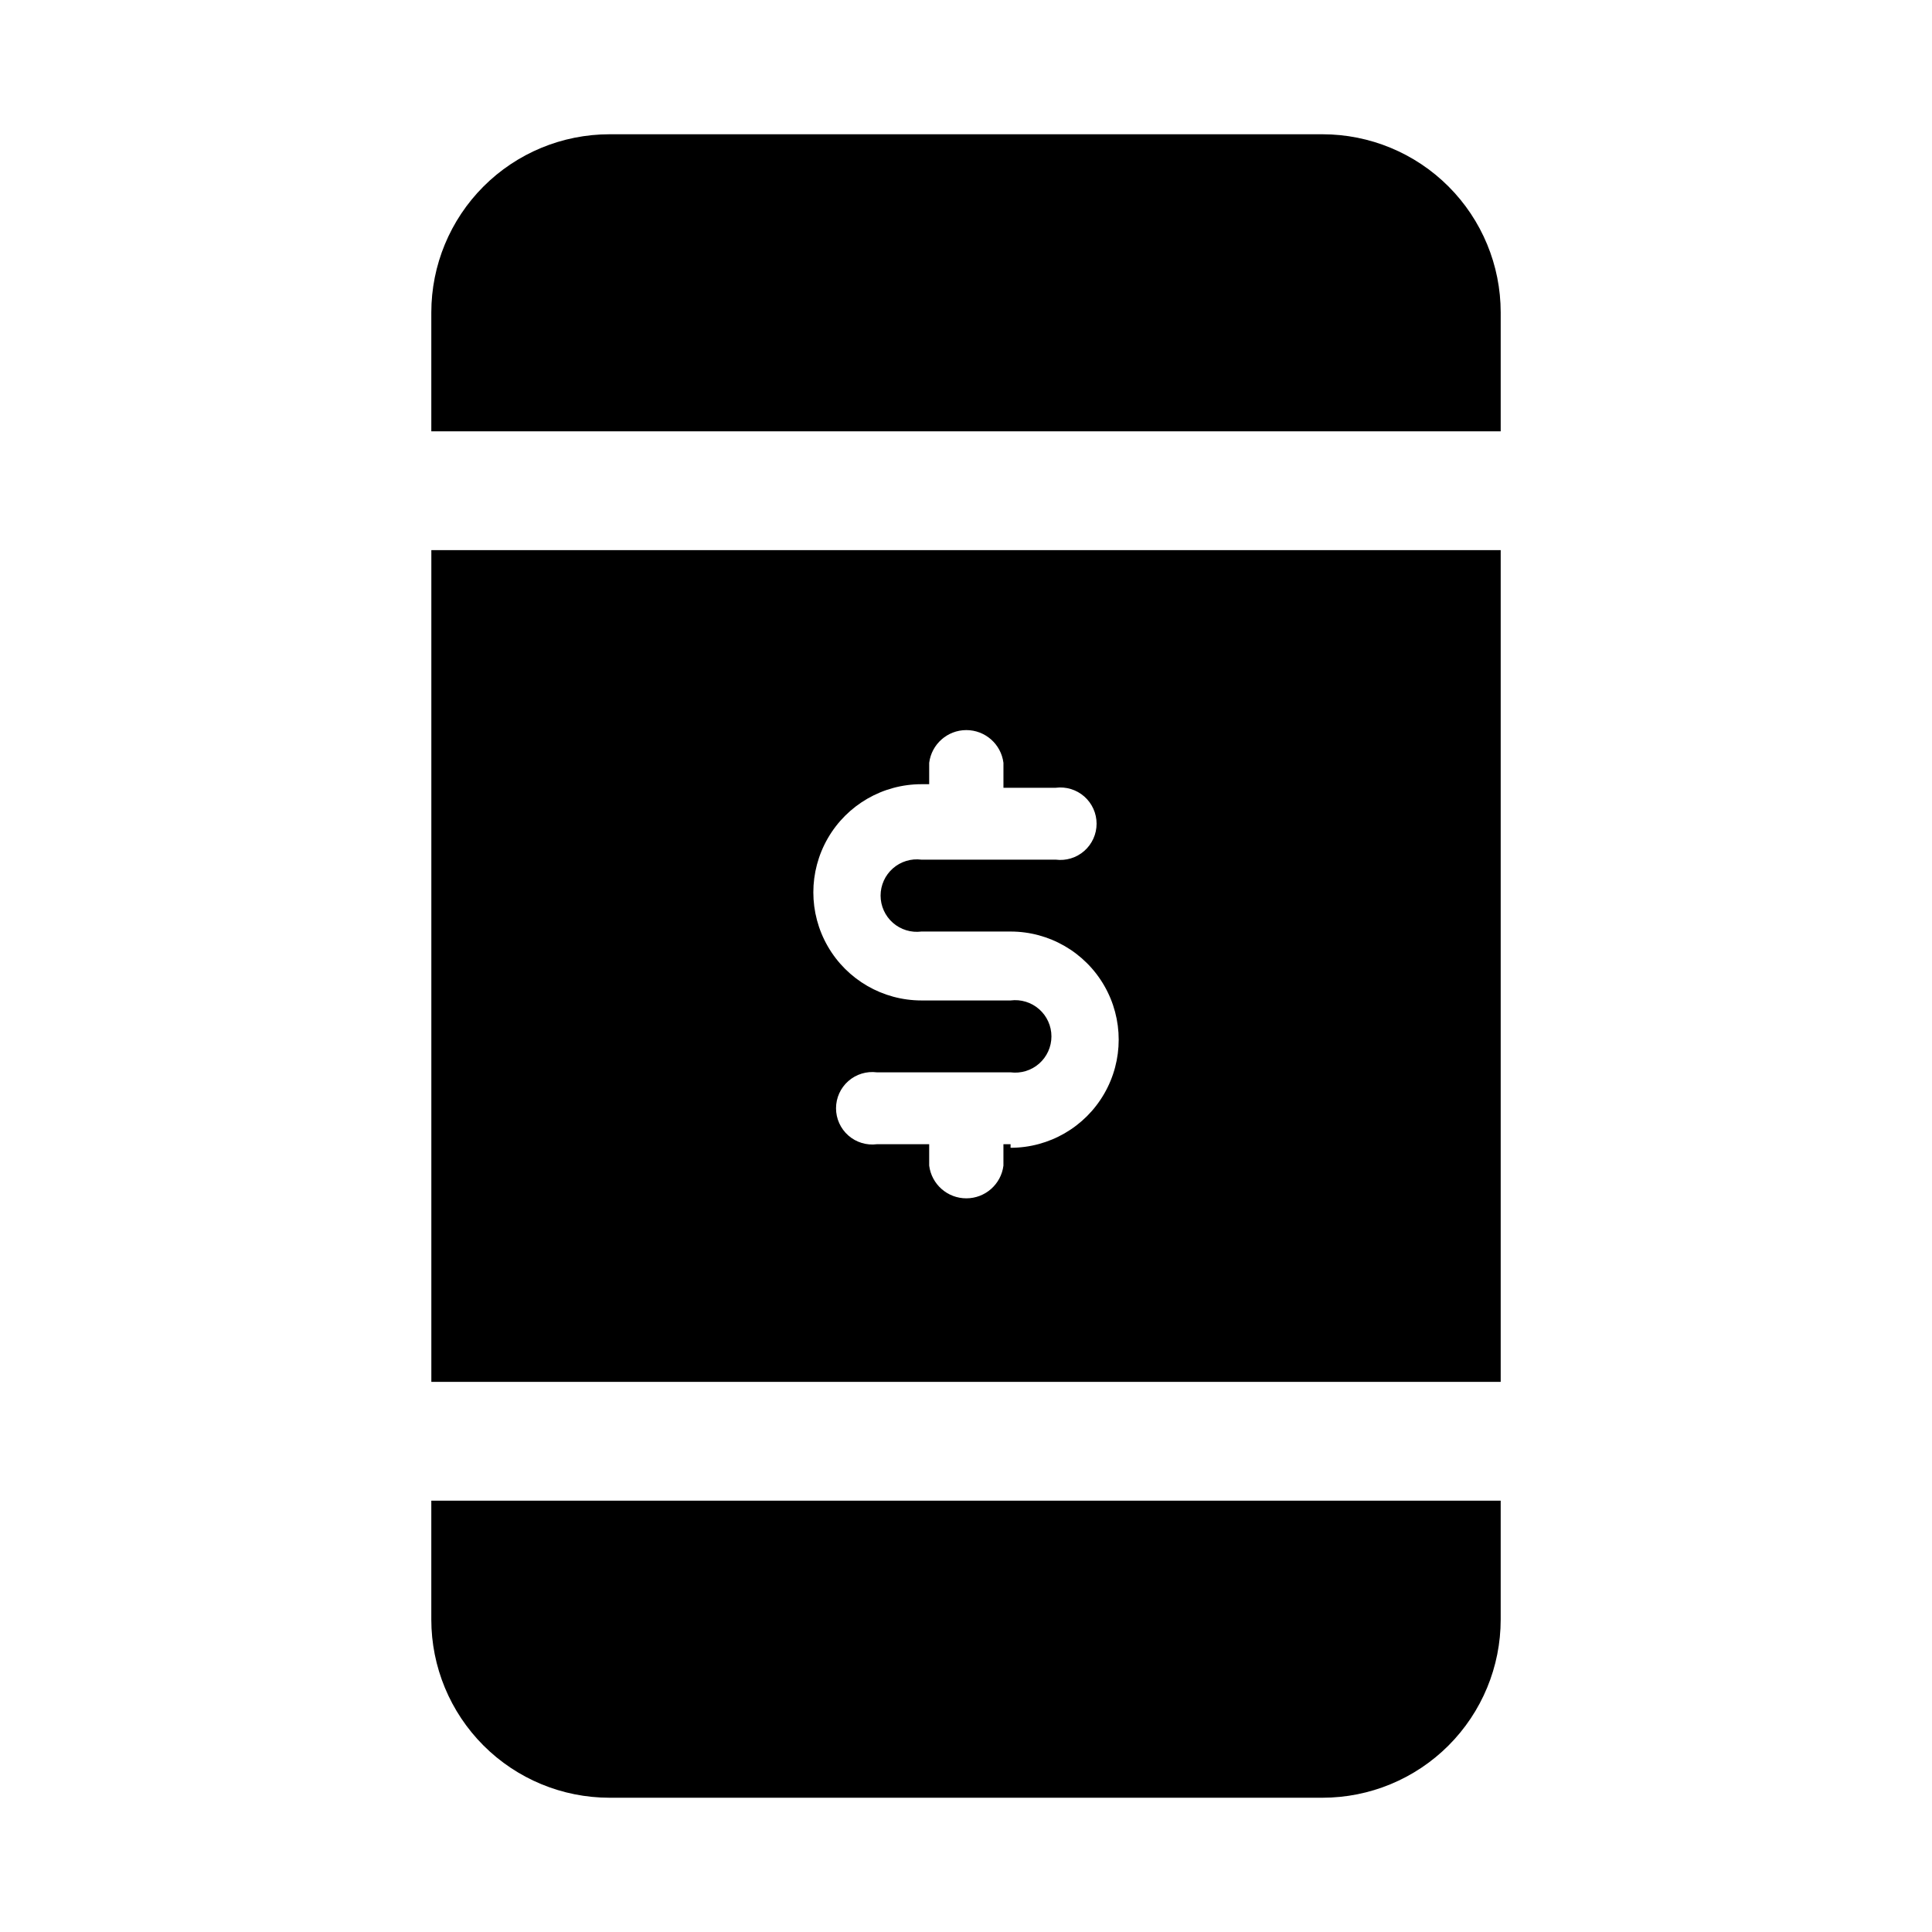
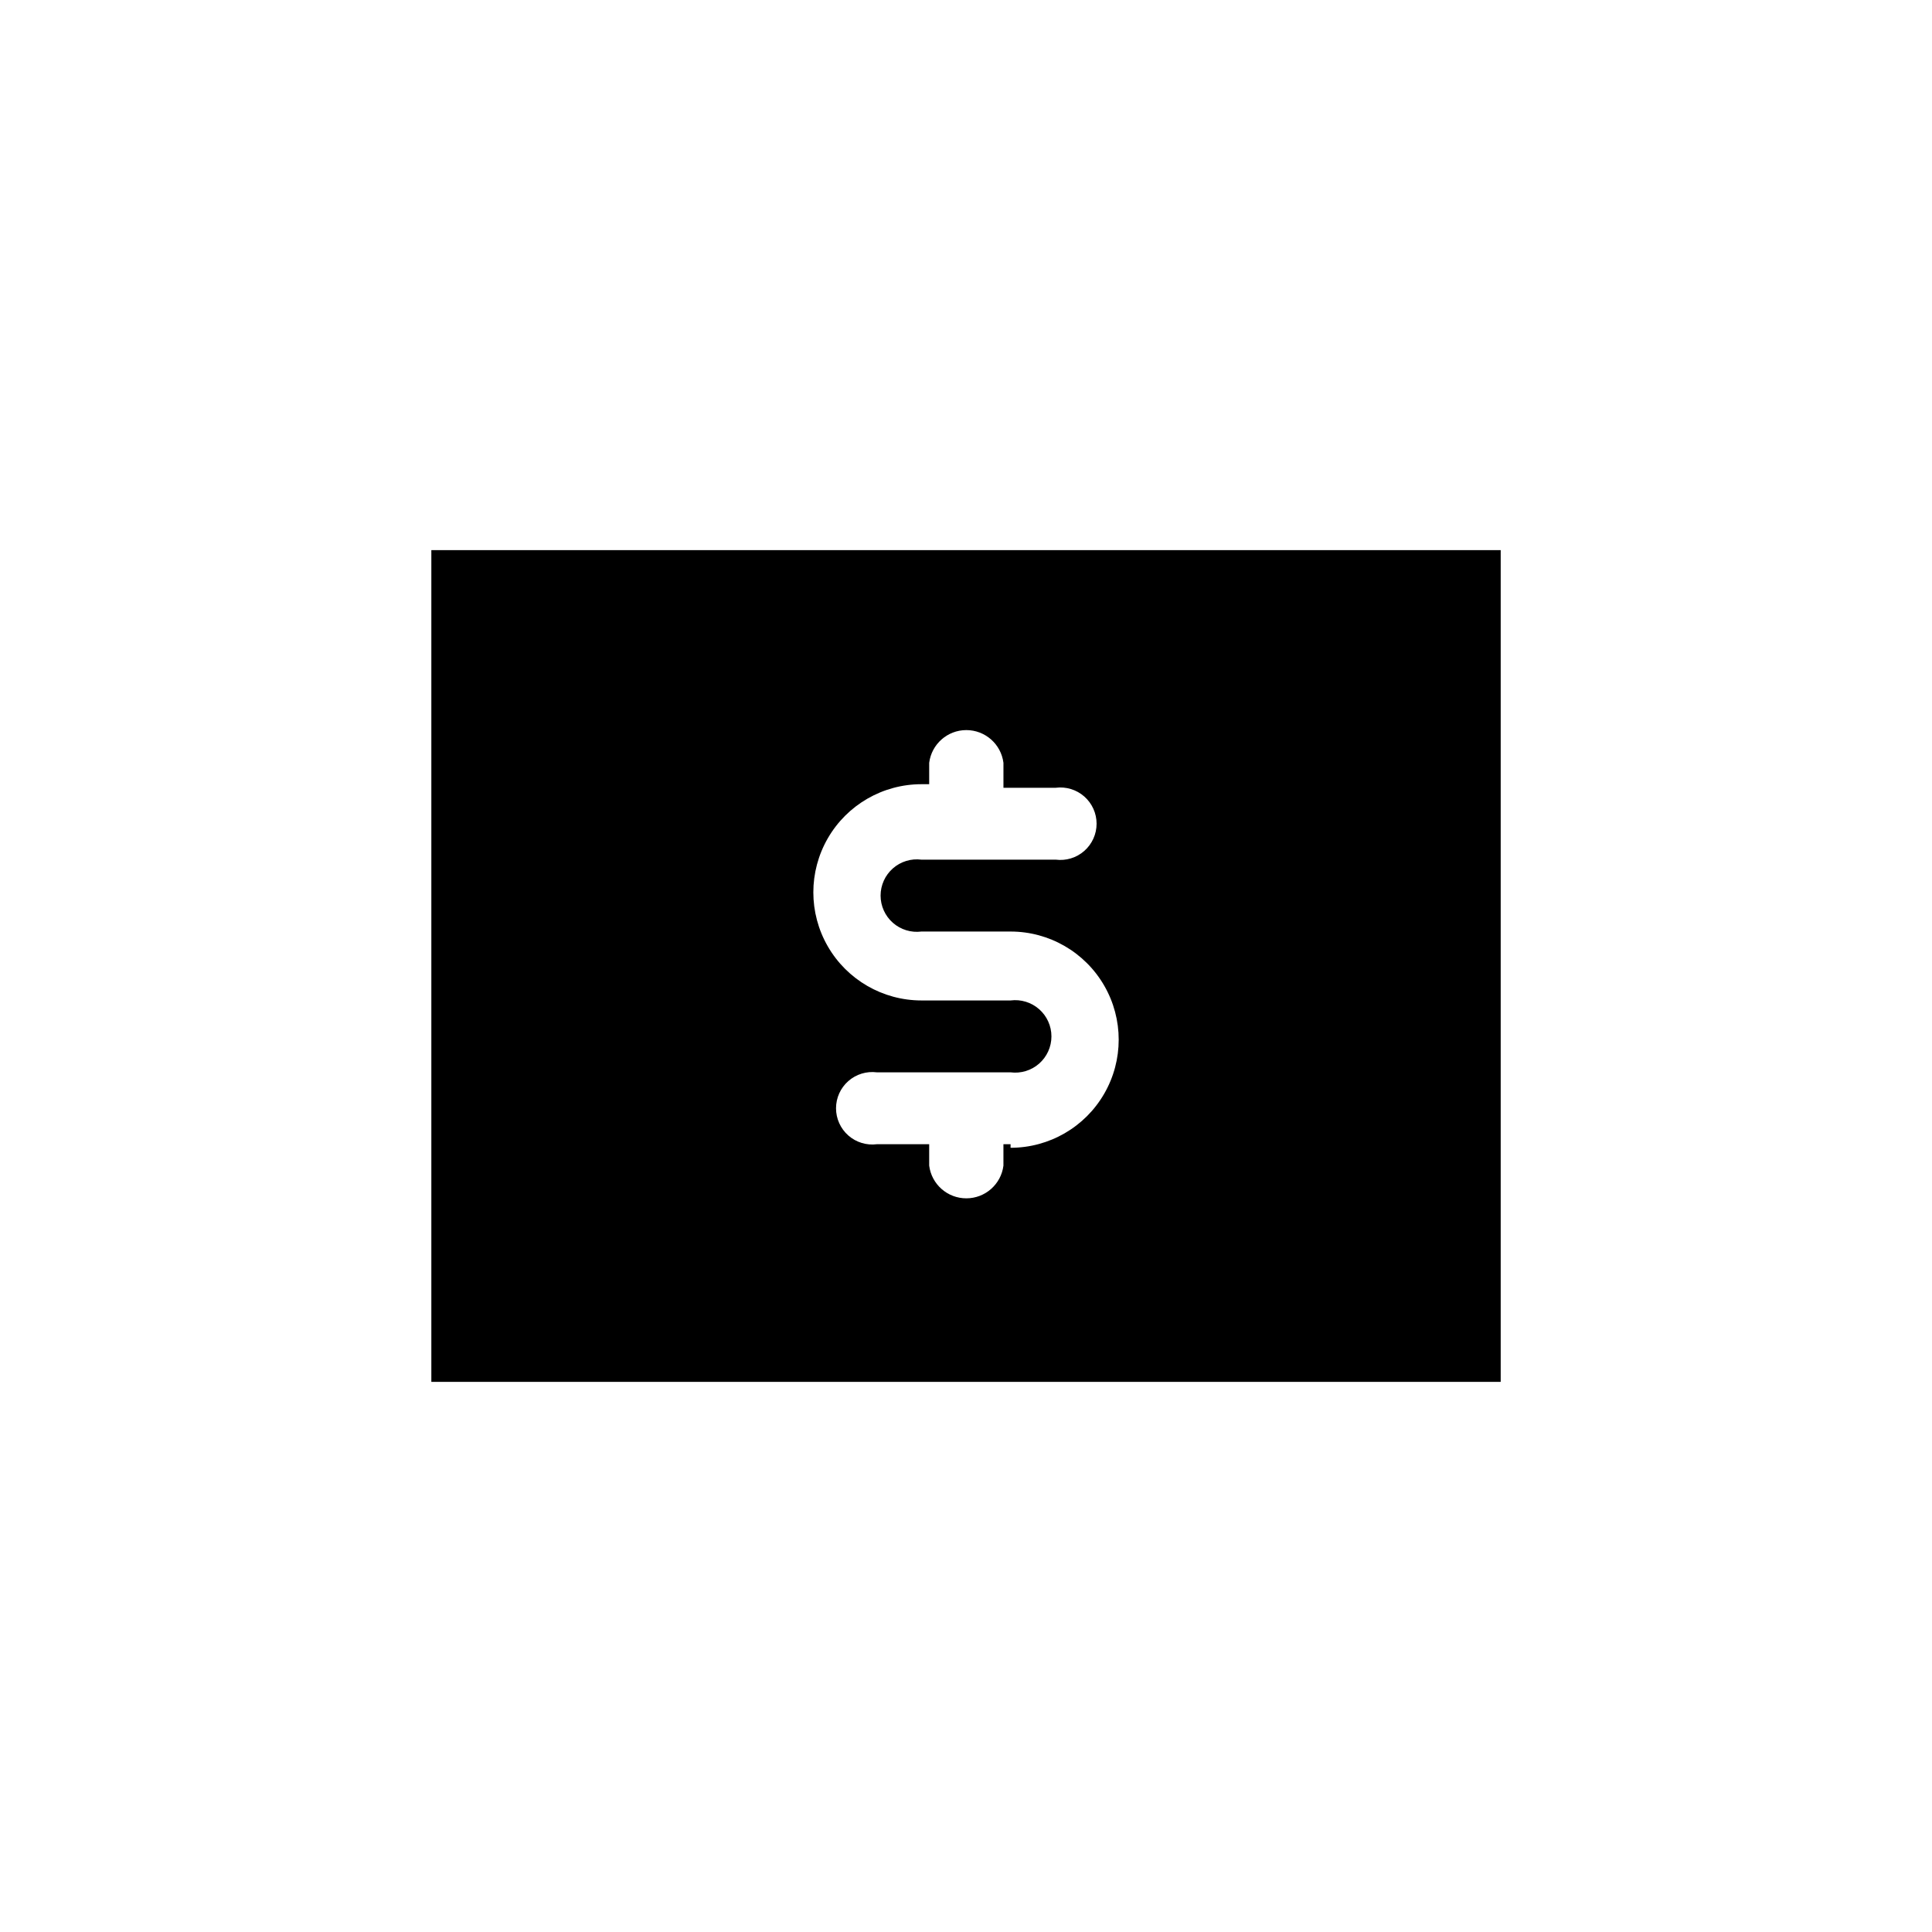
<svg xmlns="http://www.w3.org/2000/svg" fill="#000000" width="800px" height="800px" version="1.1" viewBox="144 144 512 512">
  <g>
-     <path d="m541.7 258.3v-31.488c0-12.523-4.977-24.539-13.836-33.398-8.855-8.855-20.871-13.832-33.398-13.832h-188.93c-12.527 0-24.543 4.977-33.398 13.832-8.859 8.859-13.836 20.875-13.836 33.398v31.488z" />
    <path d="m541.7 289.79h-283.39v220.42h283.39zm-129.89 157.44h-1.891v5.668h0.004c-0.629 4.957-4.844 8.672-9.84 8.672s-9.211-3.715-9.84-8.672v-5.668h-13.855c-2.738 0.352-5.496-0.488-7.57-2.312s-3.262-4.453-3.262-7.211c0-2.762 1.188-5.391 3.262-7.215 2.074-1.82 4.832-2.664 7.57-2.312h35.426-0.004c2.738 0.352 5.496-0.488 7.57-2.312 2.074-1.824 3.262-4.449 3.262-7.211s-1.188-5.391-3.262-7.211c-2.074-1.824-4.832-2.668-7.57-2.316h-23.617 0.004c-10.238 0-19.699-5.461-24.816-14.324-5.117-8.867-5.117-19.789 0-28.656 5.117-8.867 14.578-14.328 24.816-14.328h2.047v-5.668c0.629-4.953 4.844-8.672 9.84-8.672s9.211 3.719 9.84 8.672v6.613h13.855c2.738-0.352 5.496 0.492 7.566 2.312 2.074 1.824 3.262 4.453 3.262 7.215 0 2.758-1.188 5.387-3.262 7.211-2.07 1.824-4.828 2.664-7.566 2.312h-35.582c-2.738-0.352-5.496 0.492-7.57 2.312-2.074 1.824-3.262 4.453-3.262 7.215 0 2.758 1.188 5.387 3.262 7.211 2.074 1.82 4.832 2.664 7.57 2.312h23.617-0.004c10.238 0 19.699 5.461 24.816 14.328 5.121 8.863 5.121 19.789 0 28.652-5.117 8.867-14.578 14.328-24.816 14.328z" />
-     <path d="m258.3 541.7v31.488c0 12.527 4.977 24.539 13.836 33.398 8.855 8.855 20.871 13.832 33.398 13.832h188.93c12.527 0 24.543-4.977 33.398-13.832 8.859-8.859 13.836-20.871 13.836-33.398v-31.488z" />
  </g>
</svg>